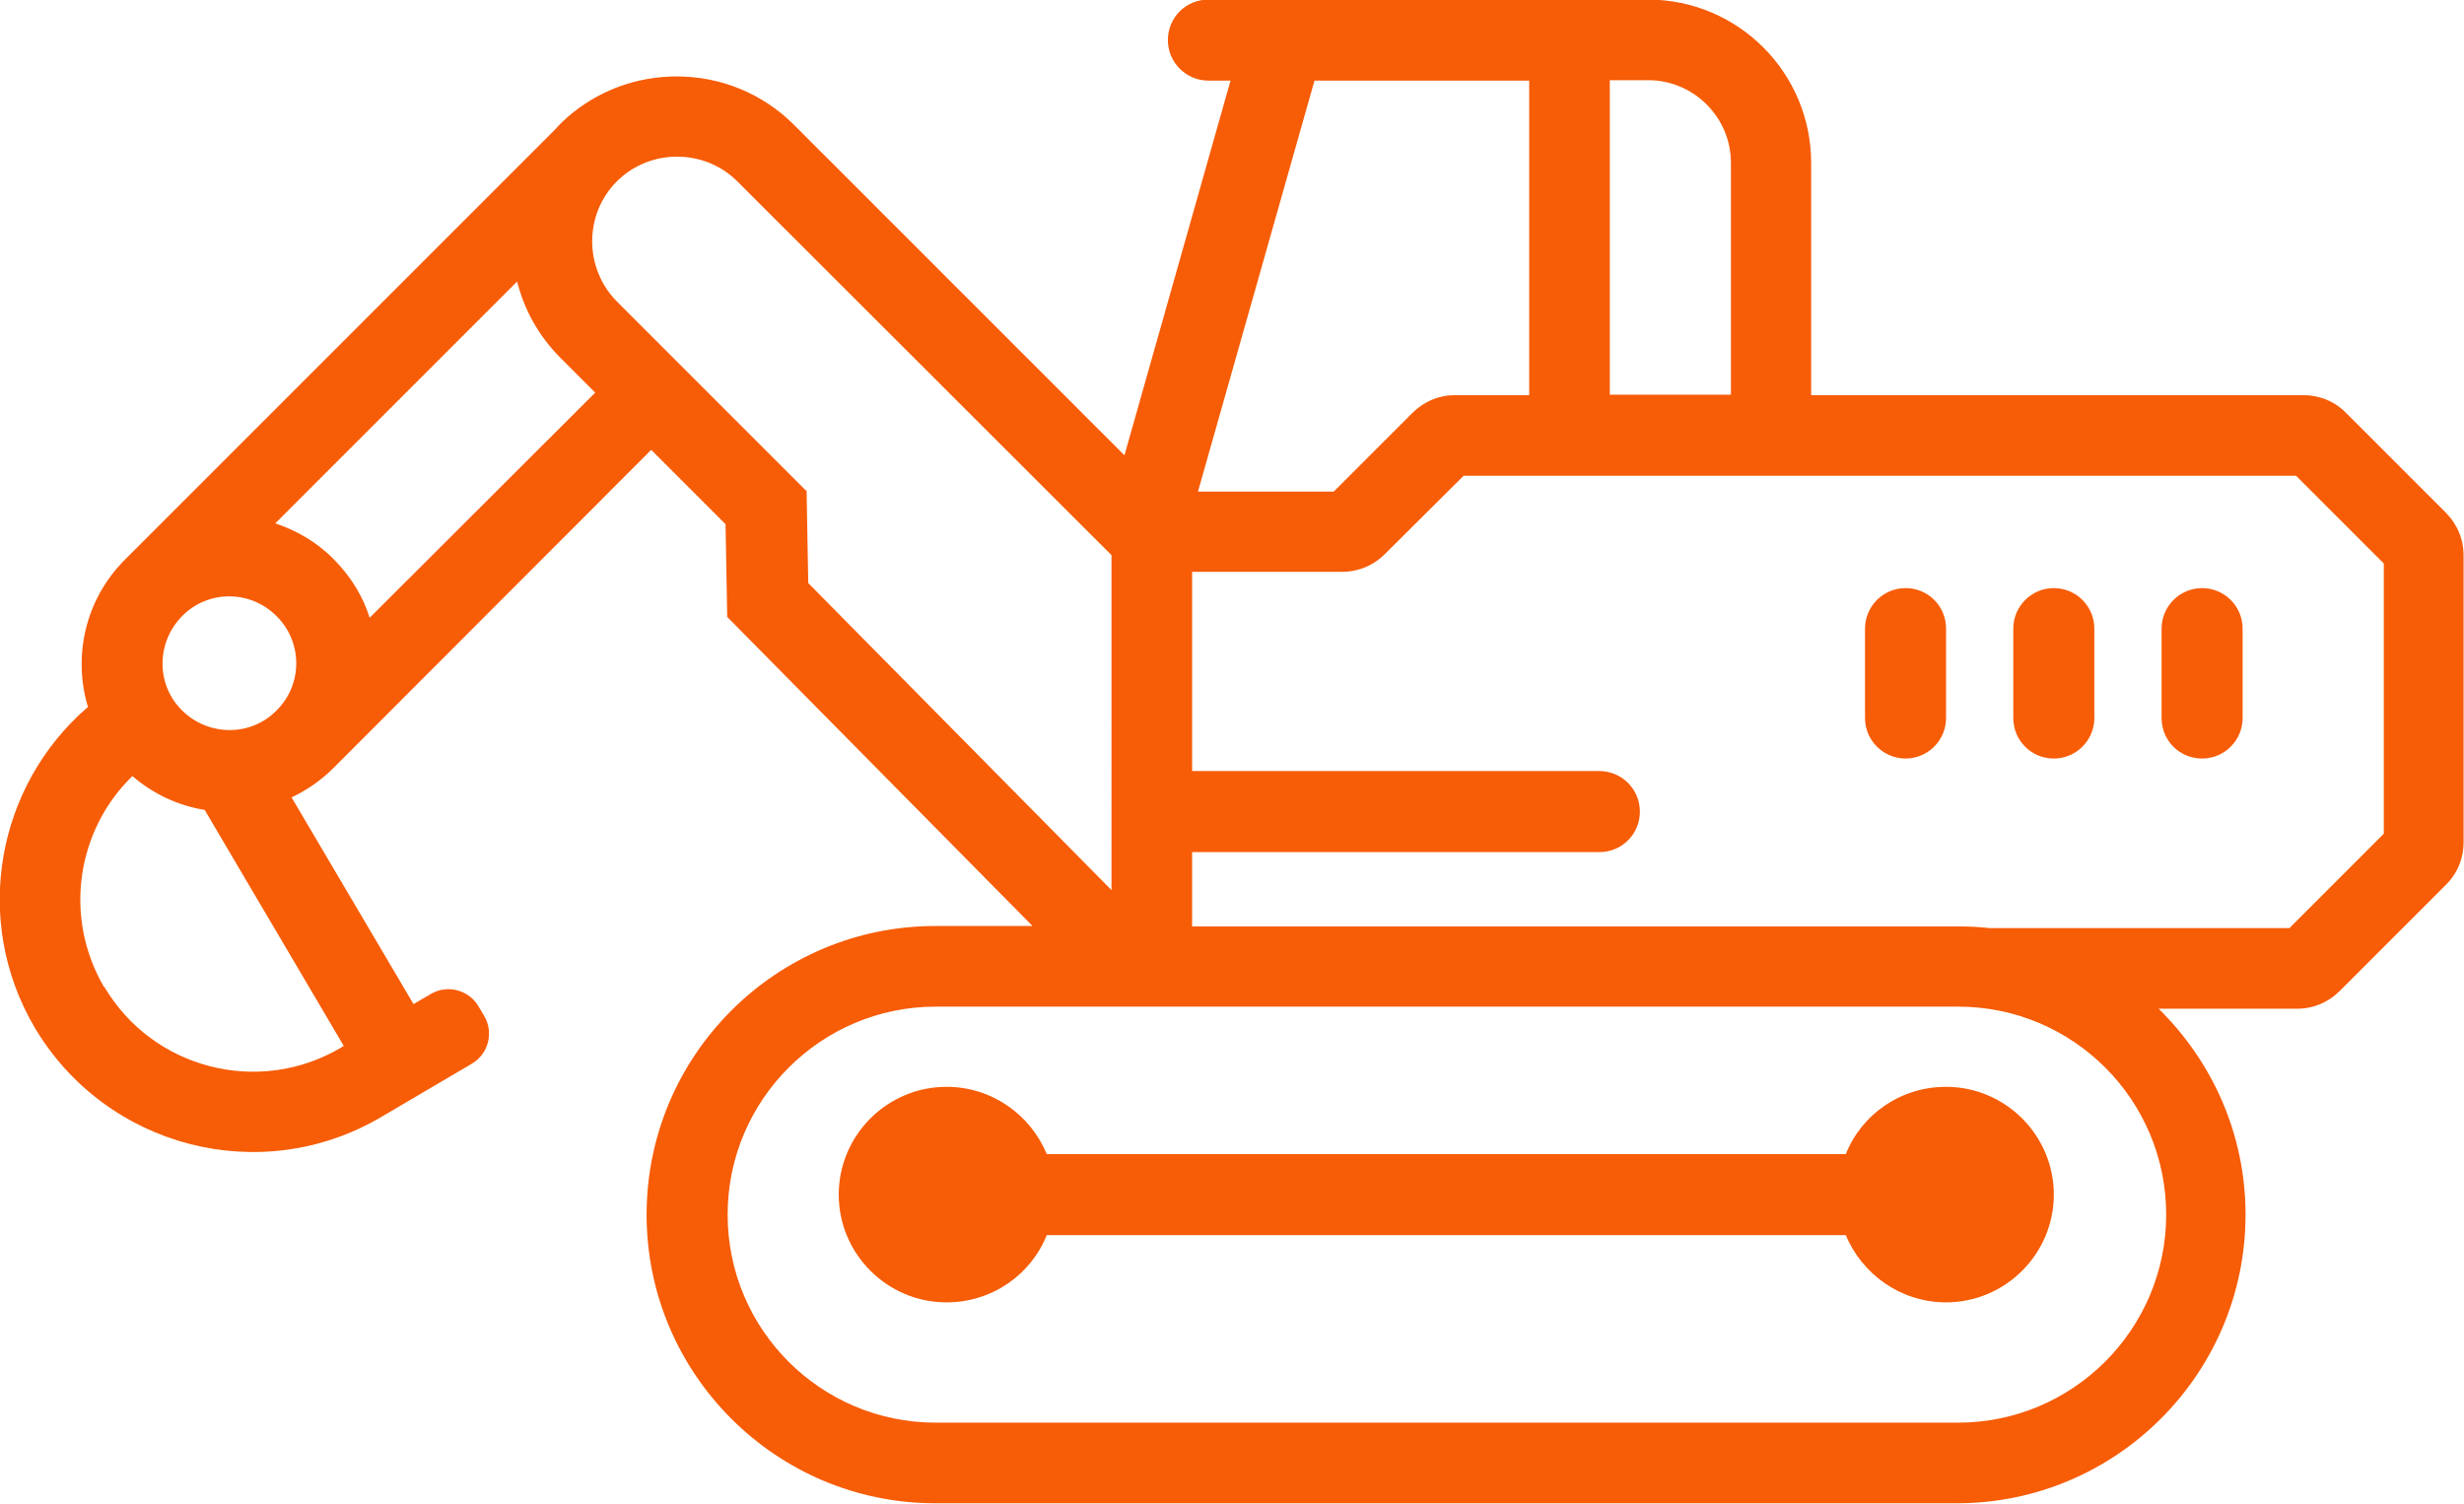
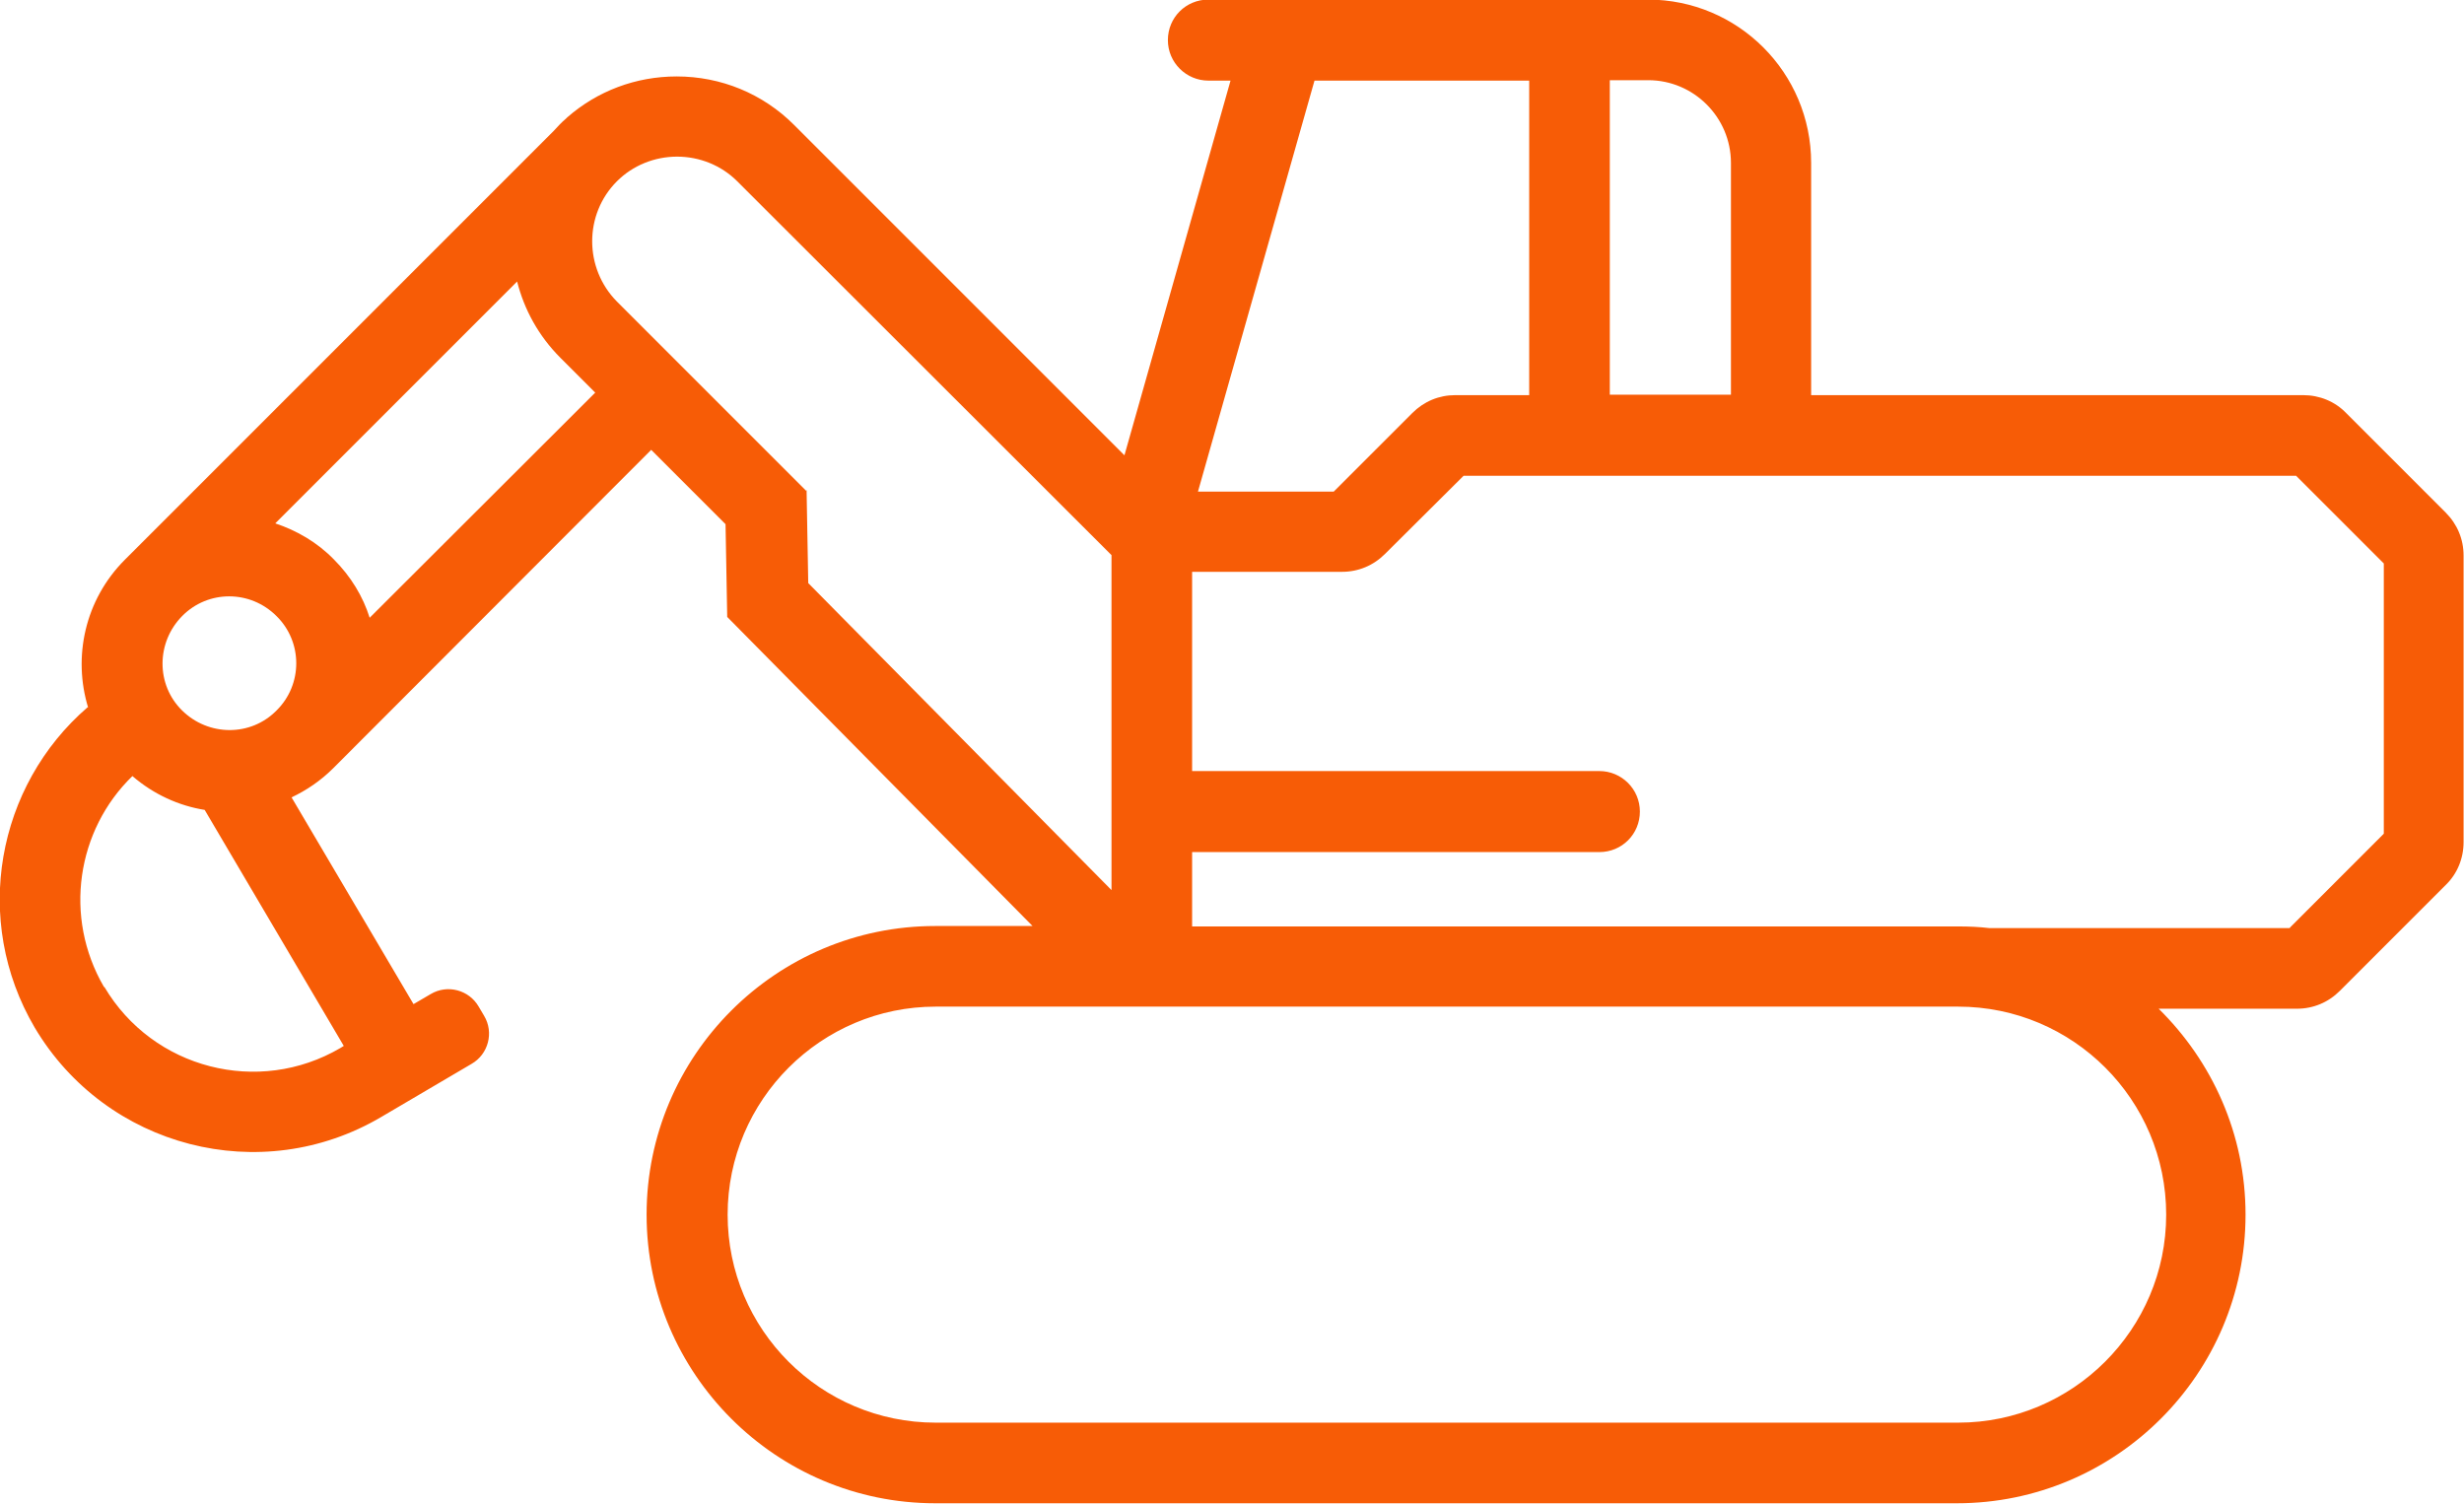
<svg xmlns="http://www.w3.org/2000/svg" id="_图层_2" data-name="图层 2" viewBox="0 0 58.99 36">
  <defs>
    <style> .cls-1 { fill: #f75c06; } </style>
  </defs>
  <g id="_图层_1-2" data-name="图层 1">
    <g>
-       <path class="cls-1" d="M52.72,14.08c.53,0,.97,.43,.97,.97v2.14c0,.53-.43,.97-.97,.97s-.97-.43-.97-.97v-2.14c0-.53,.43-.97,.97-.97Zm-27.67,13.55h19.14c.38-.95,1.31-1.61,2.4-1.61,1.42,0,2.58,1.16,2.58,2.58s-1.16,2.58-2.58,2.58c-1.08,0-2.01-.67-2.4-1.61H25.06c-.38,.95-1.31,1.61-2.4,1.61-1.42,0-2.58-1.16-2.58-2.58s1.16-2.58,2.58-2.58c1.09,0,2.01,.67,2.4,1.61Zm24.12-13.55c.53,0,.97,.43,.97,.97v2.14c0,.53-.43,.97-.97,.97s-.97-.43-.97-.97v-2.14c0-.53,.43-.97,.97-.97Zm-3.55,4.08c-.53,0-.97-.43-.97-.97v-2.14c0-.53,.43-.97,.97-.97s.97,.43,.97,.97v2.14c0,.53-.43,.97-.97,.97Z" />
      <path class="cls-1" d="M2.11,16.94c-.37-1.21-.08-2.58,.88-3.54L13.26,3.13c.05-.05,.09-.1,.14-.15,.05-.05,.1-.1,.15-.14l.03-.03c.72-.63,1.64-.98,2.62-.98,1.06,0,2.06,.41,2.81,1.16l7.91,7.91L29.46,1.93h-.53c-.53,0-.97-.43-.97-.97s.43-.97,.97-.97h10.52c2.16,0,3.91,1.75,3.91,3.91v5.56h11.78c.39,0,.76,.15,1.03,.43l2.38,2.38c.28,.28,.43,.64,.43,1.03v6.86c0,.39-.15,.76-.43,1.03l-2.53,2.53c-.28,.28-.64,.43-1.03,.43h-3.31c1.28,1.26,2.08,3,2.08,4.93,0,3.81-3.1,6.91-6.91,6.91H22.39c-3.81,0-6.91-3.1-6.91-6.91s3.1-6.91,6.91-6.91h2.33l-7.31-7.4-.04-2.22-1.78-1.78-7.61,7.62c-.3,.3-.64,.53-1,.7l2.92,4.95,.41-.24c.4-.24,.92-.1,1.15,.3l.13,.22c.24,.4,.1,.92-.3,1.15l-2.16,1.27c-2.88,1.7-6.59,.74-8.3-2.14-1.51-2.57-.91-5.79,1.27-7.67h0Zm26.58-5.17h3.24l1.88-1.88c.28-.28,.64-.43,1.03-.43h1.77V1.93h-5.14l-2.79,9.84h0Zm12.75-7.87c0-1.09-.89-1.98-1.98-1.98h-.92v7.53h2.9V3.91Zm13.38,18.31l2.25-2.25v-6.47l-2.1-2.1h-19.93l-1.88,1.87c-.28,.28-.64,.43-1.03,.43h-3.59v4.77h9.75c.53,0,.97,.43,.97,.97s-.43,.97-.97,.97h-9.75v1.78h18.34c.25,0,.5,.01,.75,.04h7.19Zm-32.42,1.89c-2.74,0-4.98,2.23-4.98,4.98s2.23,4.98,4.98,4.98h24.48c2.74,0,4.98-2.23,4.98-4.98s-2.23-4.98-4.98-4.98H22.39Zm-3.09-12.37l.04,2.23,7.26,7.35V13.29L17.65,4.34c-.38-.38-.9-.59-1.44-.59s-1.06,.21-1.44,.59c-.79,.79-.79,2.08,0,2.88l4.53,4.53Zm-10.46,3.06l5.4-5.39-.83-.83c-.53-.53-.87-1.16-1.04-1.83l-5.79,5.79c.51,.17,1,.45,1.4,.86,.41,.41,.7,.89,.86,1.4Zm-2.23-.04c-.63-.63-1.64-.63-2.26,0s-.63,1.64,0,2.26,1.64,.63,2.26,0c.63-.62,.63-1.64,0-2.26ZM2.5,23.63c1.16,1.96,3.69,2.61,5.65,1.46l.08-.05-3.33-5.65c-.62-.1-1.22-.37-1.73-.81-1.33,1.29-1.66,3.37-.68,5.05h0Z" />
    </g>
  </g>
</svg>